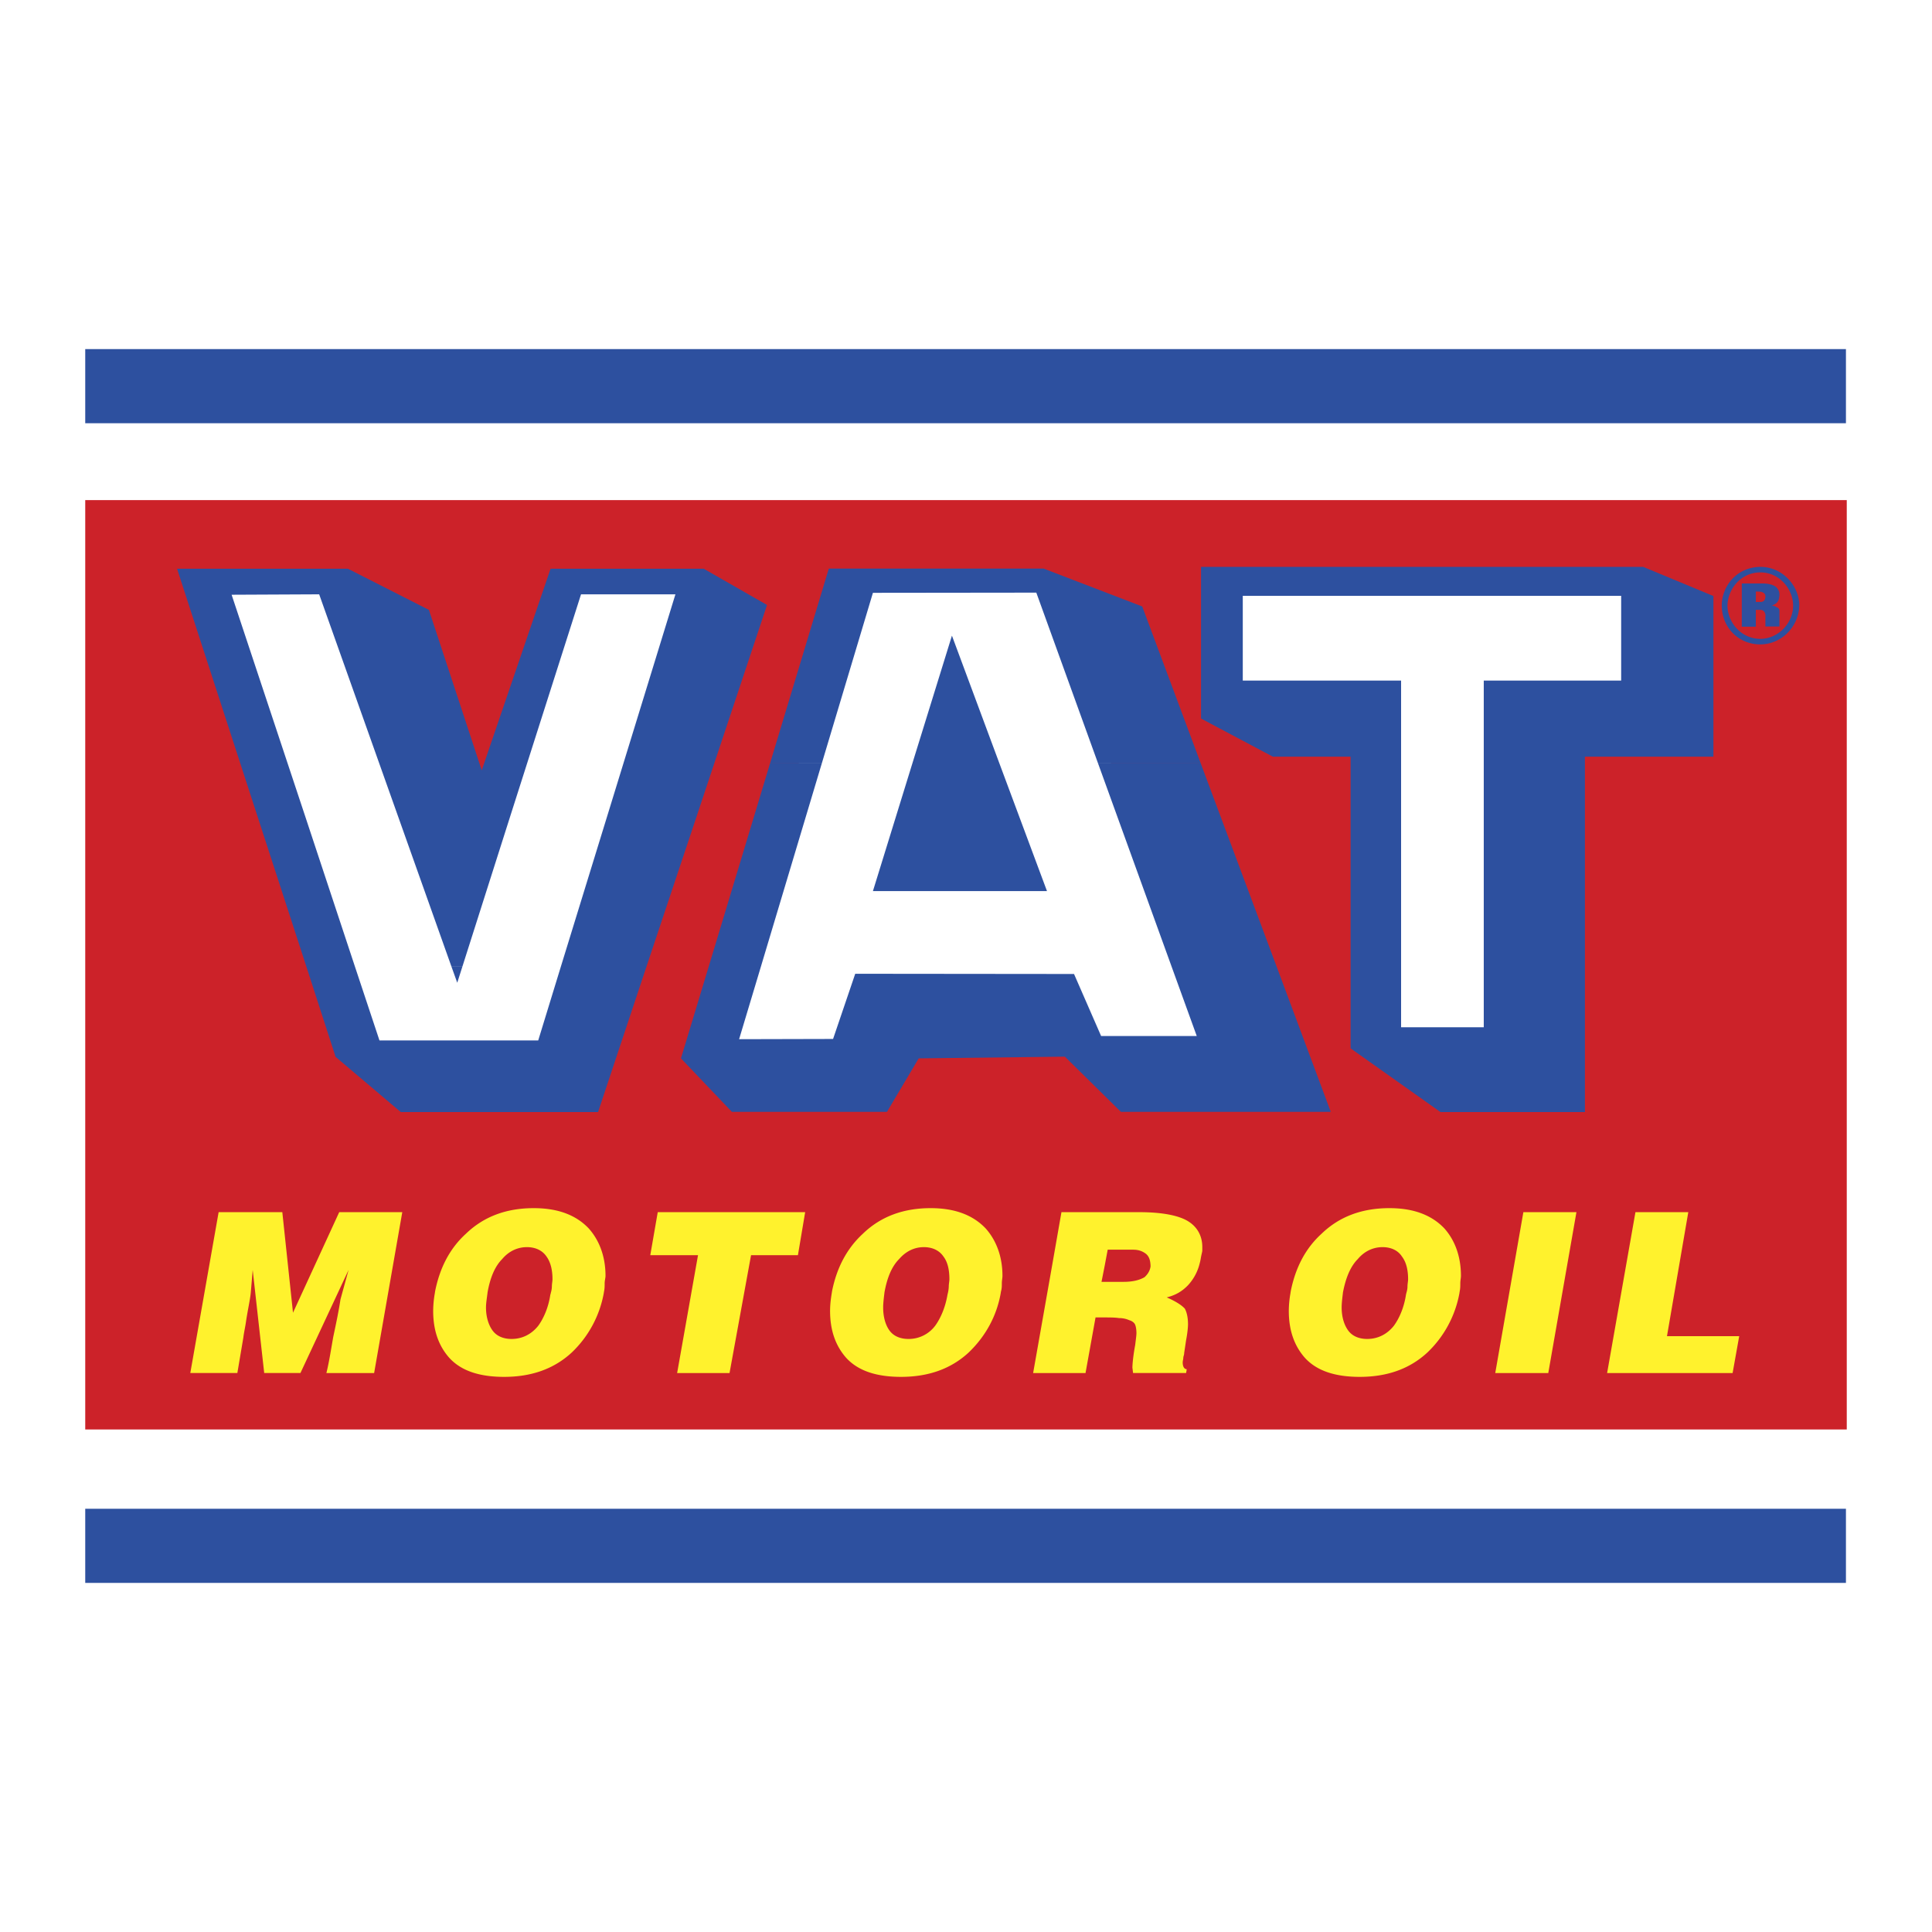
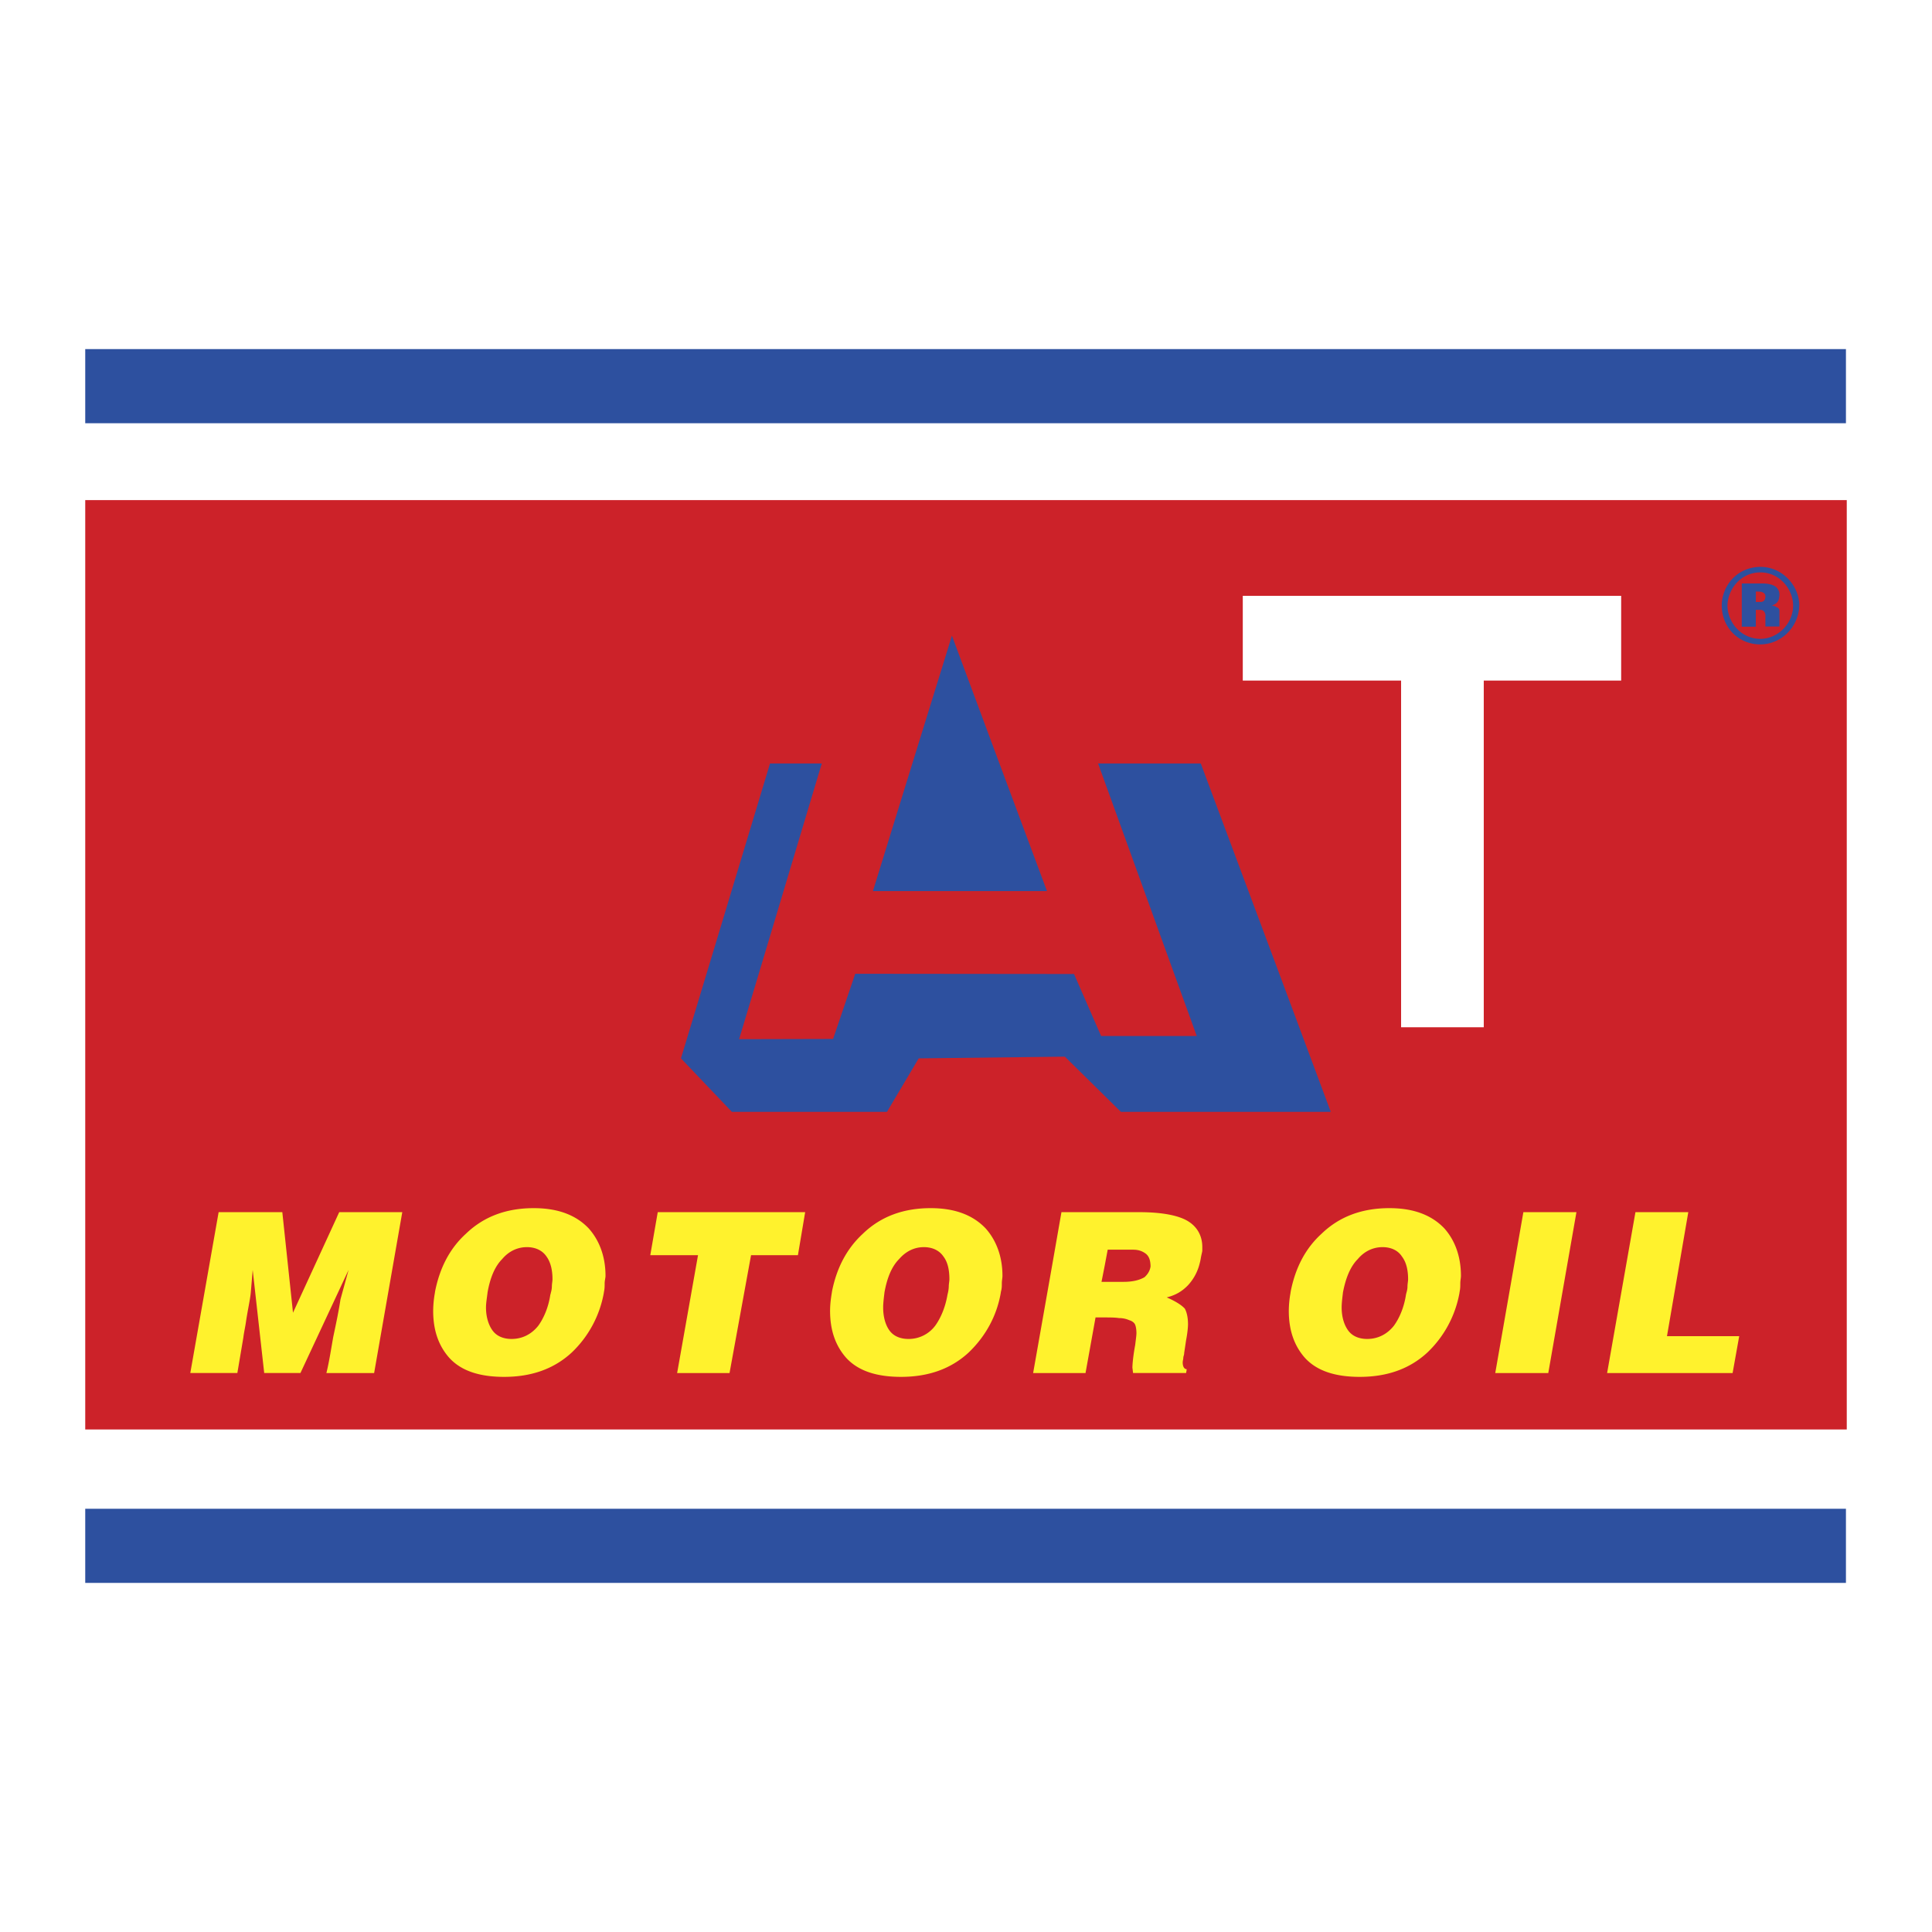
<svg xmlns="http://www.w3.org/2000/svg" width="2500" height="2500" viewBox="0 0 192.756 192.756">
  <g fill-rule="evenodd" clip-rule="evenodd">
    <path fill="#fff" d="M0 0h192.756v192.756H0V0z" />
    <path fill="#cc2229" d="M8.504 142.62h175.748V49.898H8.504v92.722z" />
-     <path fill="#fff" d="M85.162 57.22l-13.779 47.632 12.203-.394 23.027-.788 5.514 1.771 9.25-1.181-17.322-46.252-18.893-.788zM32.415 58.795s-9.842 0-10.236-.198c-.394-.196 13.779 45.073 13.974 45.861.199.788 19.486.394 19.486.394s12.792-44.679 12.792-45.269c0-.592-11.021-.986-11.021-.986s-6.102 19.091-6.496 19.879c-.393.788-1.966 5.708-1.966 5.708l-2.758.198-11.809-25.587h-1.966z" />
-     <path fill="#2d509f" d="M119.826 56.555v15.134l7.164 3.804h7.758v29.101l8.969 6.357h14.412V75.493h12.818V59.467l-7.011-2.912h-44.11zM25.724 81.55l-8.058-24.806h17.049l8.077 4.103 5.27 16.007 6.867-20.11h15.285l6.313 3.614L69.47 81.55h-8.928l6.845-22.254H57.97l-7.1 22.254H39.751l-7.907-22.254-8.736.041 7.377 22.213h-4.761zM30.549 96.388L25.724 81.55h4.761l4.911 14.838h-4.847zM45.024 96.388L39.751 81.55H50.87l-4.722 14.838h-1.124zM55.973 96.388l4.569-14.838h8.928l-4.954 14.838h-8.543zM30.549 96.388l2.934 9.057 6.502 5.506h19.684l4.847-14.563h-8.543l-2.275 7.418H37.86l-2.464-7.418h-4.847z" />
-     <path fill="#2d509f" d="M45.024 96.388l.596 1.66.528-1.66h-1.124zM76.823 76.174l5.868-19.448h21.426l9.844 3.781 5.842 15.667h-10.246l-6.164-17.047-16.302.019-5.103 17.028h-5.165z" />
    <path fill="#2d509f" d="M91.024 76.174l3.951-12.755 4.74 12.755h-8.691zM70.722 96.388l6.101-20.214h5.165l-6.057 20.214h-5.209zM116.873 96.388l-7.316-20.214h10.246l7.549 20.214h-10.479zM91.024 76.174l-3.933 12.732h17.368l-4.744-12.732h-8.691zM70.722 96.388l-2.783 9.205 5.08 5.336h15.475l3.166-5.336 14.582-.17 5.59 5.506h20.939l-5.419-14.541h-10.479l2.527 6.974h-9.543l-2.701-6.187-21.83-.022-2.21 6.504-9.375.023 2.19-7.292h-5.209z" />
    <path fill="#fff" d="M123.992 59.445v8.459h15.795v34.585h8.248V67.904h13.709v-8.459h-37.752z" />
    <path fill="#2d509f" d="M8.504 42.225H184.17v-7.396H8.504v7.396zM8.504 157.928H184.17v-7.398H8.504v7.398zM173.777 59.552v-1.339h2.082c.529 0 .934.104 1.232.274a.992.992 0 0 1 .445.85c0 .063 0 .148-.02.215-.021.189-.066.359-.17.488-.086.148-.299.274-.574.381.189 0 .359.063.488.17 0 0 .275.045.275.385v1.529h-1.402v-.955s.066-.278-.127-.534a.471.471 0 0 0-.385-.17h-.443v1.68h-1.402v-2.974h.001zm-2 .87c.02 2.212 1.699 3.87 3.846 3.87 2.064 0 3.826-1.702 3.893-3.87V60.4c0-1.891-1.617-3.845-3.893-3.845-2.424.041-3.846 1.998-3.846 3.867zm.575 0c0 1.636 1.34 3.315 3.271 3.315 1.787 0 3.275-1.551 3.275-3.315 0-1.613-1.318-3.315-3.275-3.315-2.018.021-3.252 1.742-3.271 3.315zm3.783-.87v-.066c0-.189-.127-.34-.32-.404-.125-.062-.34-.062-.635-.062v1.04h.443c.152 0 .277-.041.34-.104.107-.086.152-.215.172-.404z" />
    <path d="M28.167 120.94l1.065 10.032 4.611-10.032h6.292l-2.808 16.048h-4.762c.277-1.125.469-2.401.681-3.593.255-1.21.532-2.486.725-3.763l.807-2.932-4.803 10.287H26.36L25.212 126.7l-.192 2.272c-.062.659-.277 1.595-.466 2.806-.066.532-.214 1.149-.277 1.68l-.596 3.529h-4.695l2.827-16.048h6.354v.001zm135.001 0h5.273l-2.127 12.37h7.207l-.658 3.678h-12.521l2.826-16.048zm-11.182 0h5.295l-2.809 16.048h-5.291l2.805-16.048zm-23.232 8.056a10.47 10.47 0 0 0-.17 1.787c0 1.931.533 3.463 1.594 4.674 1.211 1.339 3.082 1.913 5.484 1.913 2.68 0 4.955-.764 6.76-2.442a10.854 10.854 0 0 0 3.189-5.932c0-.041.02-.106.02-.147.064-.278.064-.556.064-.808 0-.277.064-.532.064-.747 0-1.932-.596-3.549-1.658-4.739-1.275-1.339-3.082-2.018-5.482-2.018-2.68 0-4.955.807-6.762 2.55-1.615 1.465-2.615 3.4-3.082 5.762 0 .041-.021.106-.021.147zm11.562 0c-.021.062-.021.107-.041.17-.191 1.276-.658 2.339-1.191 3.082-.68.87-1.617 1.34-2.678 1.34-.807 0-1.467-.277-1.869-.807-.408-.533-.68-1.34-.68-2.339 0-.406.062-.914.125-1.446v-.022c.277-1.465.744-2.612 1.488-3.359.658-.784 1.531-1.188 2.467-1.188.869 0 1.551.341 1.936.937.402.529.613 1.272.613 2.272 0 .192-.062.469-.062.743 0 .191-.045.405-.108.617zm-35.349-2.72l-1.891 10.712h5.227l1-5.547h.811c.596 0 1.125 0 1.527.063.404 0 .744.085 1.021.211.256.063.531.255.596.47.062.126.125.467.125.807 0 .256-.062.658-.125 1.191-.211 1.146-.277 1.954-.277 2.272l.066.532h5.291l.062-.382c-.254 0-.402-.276-.402-.681 0-.129.062-.34.062-.469 0-.127.086-.256.086-.468l.191-1.275c.127-.659.191-1.272.191-1.592 0-.681-.129-1.213-.316-1.554-.279-.317-.875-.722-1.809-1.124.871-.215 1.529-.596 2.125-1.215a4.882 4.882 0 0 0 1.104-1.953c.066-.236.129-.469.17-.725.066-.404.152-.659.152-.785v-.341c0-1.083-.471-1.935-1.275-2.486-.938-.658-2.68-.999-5.018-.999h-7.76l-.934 5.338zm9.822 0v.085c-.066.467-.32.808-.596 1.062-.469.278-1.146.467-2.082.467h-2.213l.318-1.613.299-1.595h2.531c.551 0 .934.148 1.273.403.32.255.449.637.47 1.191zm-31.801 2.72c-.104.617-.171 1.21-.171 1.787 0 1.931.532 3.463 1.595 4.674 1.213 1.339 3.082 1.913 5.484 1.913 2.678 0 4.954-.764 6.76-2.442 1.639-1.573 2.786-3.594 3.19-5.932 0-.041.021-.106.021-.147.086-.278.086-.556.086-.808 0-.277.062-.532.062-.747 0-1.932-.617-3.549-1.68-4.739-1.277-1.339-3.083-2.018-5.484-2.018-2.68 0-4.955.807-6.76 2.55-1.595 1.465-2.617 3.4-3.083 5.762.001.041-.02.106-.02.147zm11.585 0c-.019.062-.019.107-.041.17-.215 1.276-.681 2.339-1.213 3.082a3.298 3.298 0 0 1-2.679 1.34c-.807 0-1.465-.277-1.869-.807-.403-.533-.658-1.34-.658-2.339 0-.406.062-.914.126-1.446v-.022c.256-1.465.725-2.612 1.469-3.359.681-.784 1.528-1.188 2.464-1.188.873 0 1.554.341 1.957.937.404.529.593 1.272.593 2.272 0 .192-.063.469-.063.743a3.434 3.434 0 0 1-.086.617zm-28.95-8.056h14.708l-.722 4.292h-4.677l-2.146 11.756h-5.228l2.083-11.756h-4.763l.745-4.292zm-22.235 8.056a10.47 10.47 0 0 0-.17 1.787c0 1.931.529 3.463 1.595 4.674 1.21 1.339 3.082 1.913 5.483 1.913 2.679 0 4.951-.764 6.76-2.442a10.852 10.852 0 0 0 3.187-5.932c0-.041.021-.106.021-.147.063-.278.063-.556.063-.808 0-.277.085-.532.085-.747 0-1.932-.615-3.549-1.679-4.739-1.273-1.339-3.083-2.018-5.483-2.018-2.679 0-4.952.807-6.761 2.55-1.613 1.465-2.612 3.4-3.082 5.762 0 .041-.019.106-.019.147zm11.564 0c0 .062-.022.107-.044.17-.189 1.276-.659 2.339-1.188 3.082-.681.87-1.617 1.34-2.678 1.34-.81 0-1.469-.277-1.873-.807-.403-.533-.681-1.34-.681-2.339 0-.406.085-.914.151-1.446v-.022c.255-1.465.722-2.612 1.466-3.359.658-.784 1.531-1.188 2.464-1.188.873 0 1.554.341 1.957.937.382.529.596 1.272.596 2.272 0 .192-.062.469-.062.743a2.324 2.324 0 0 1-.108.617z" fill="#fff22d" />
  </g>
</svg>